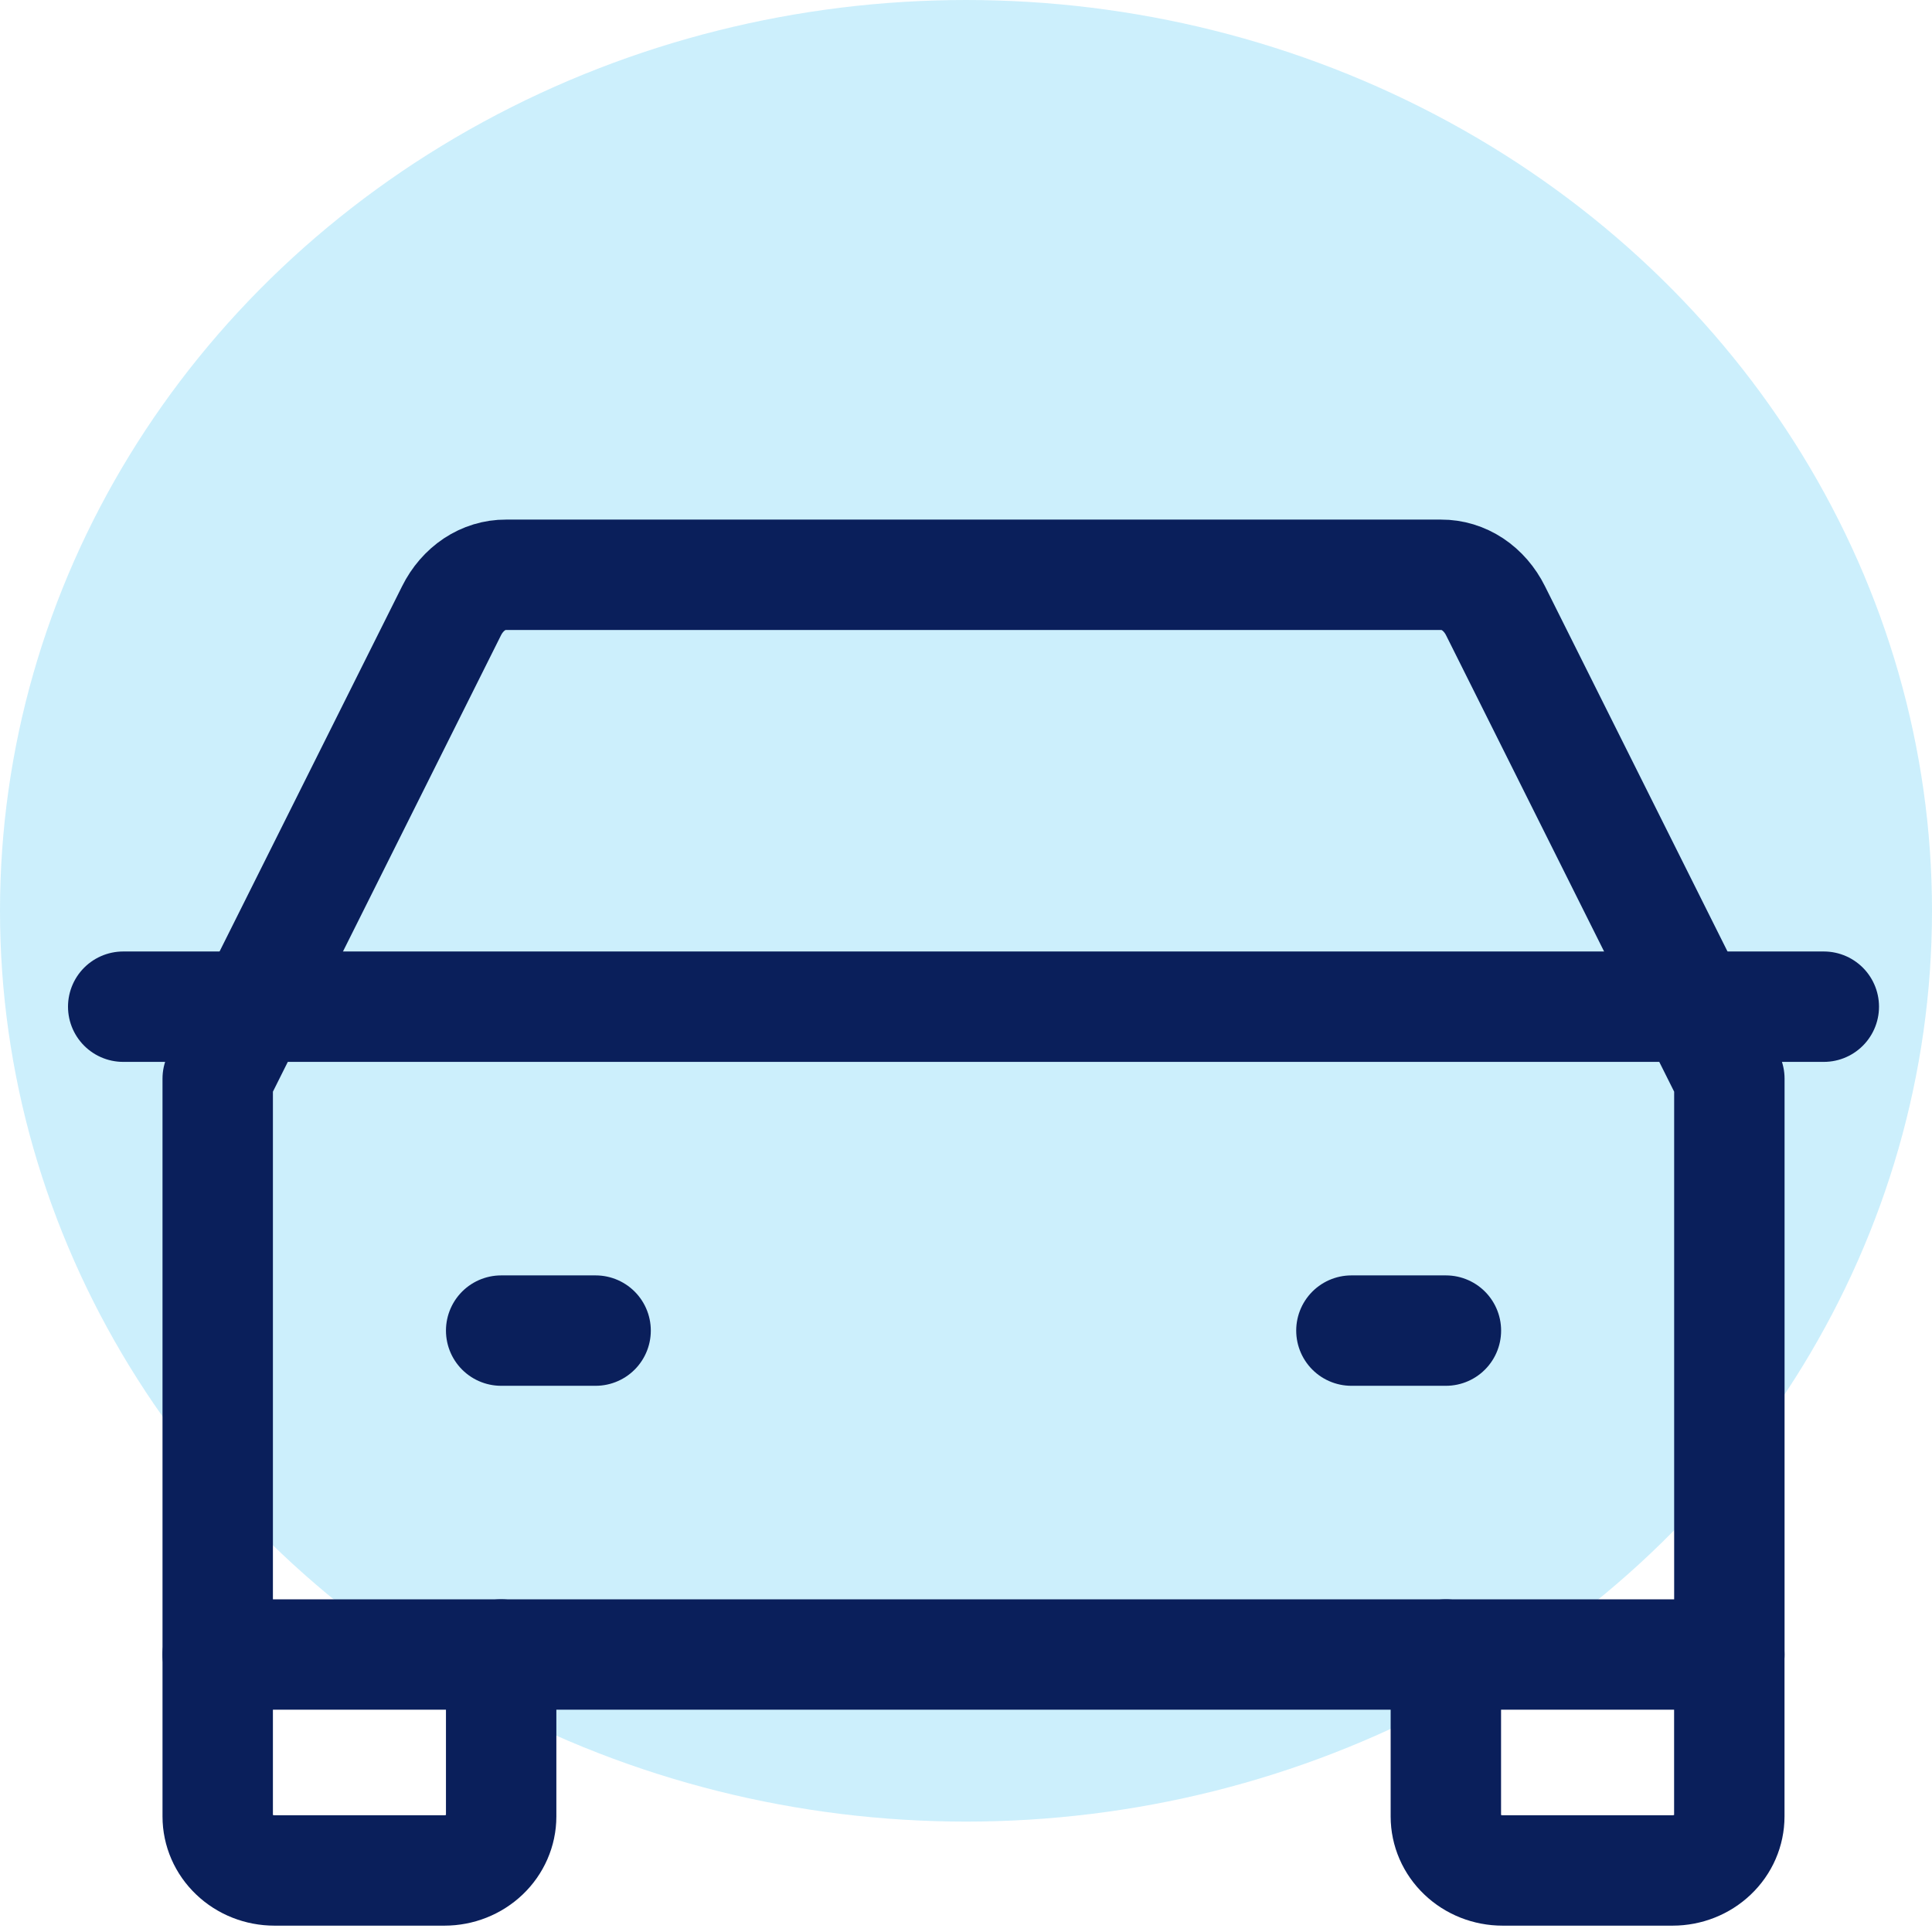
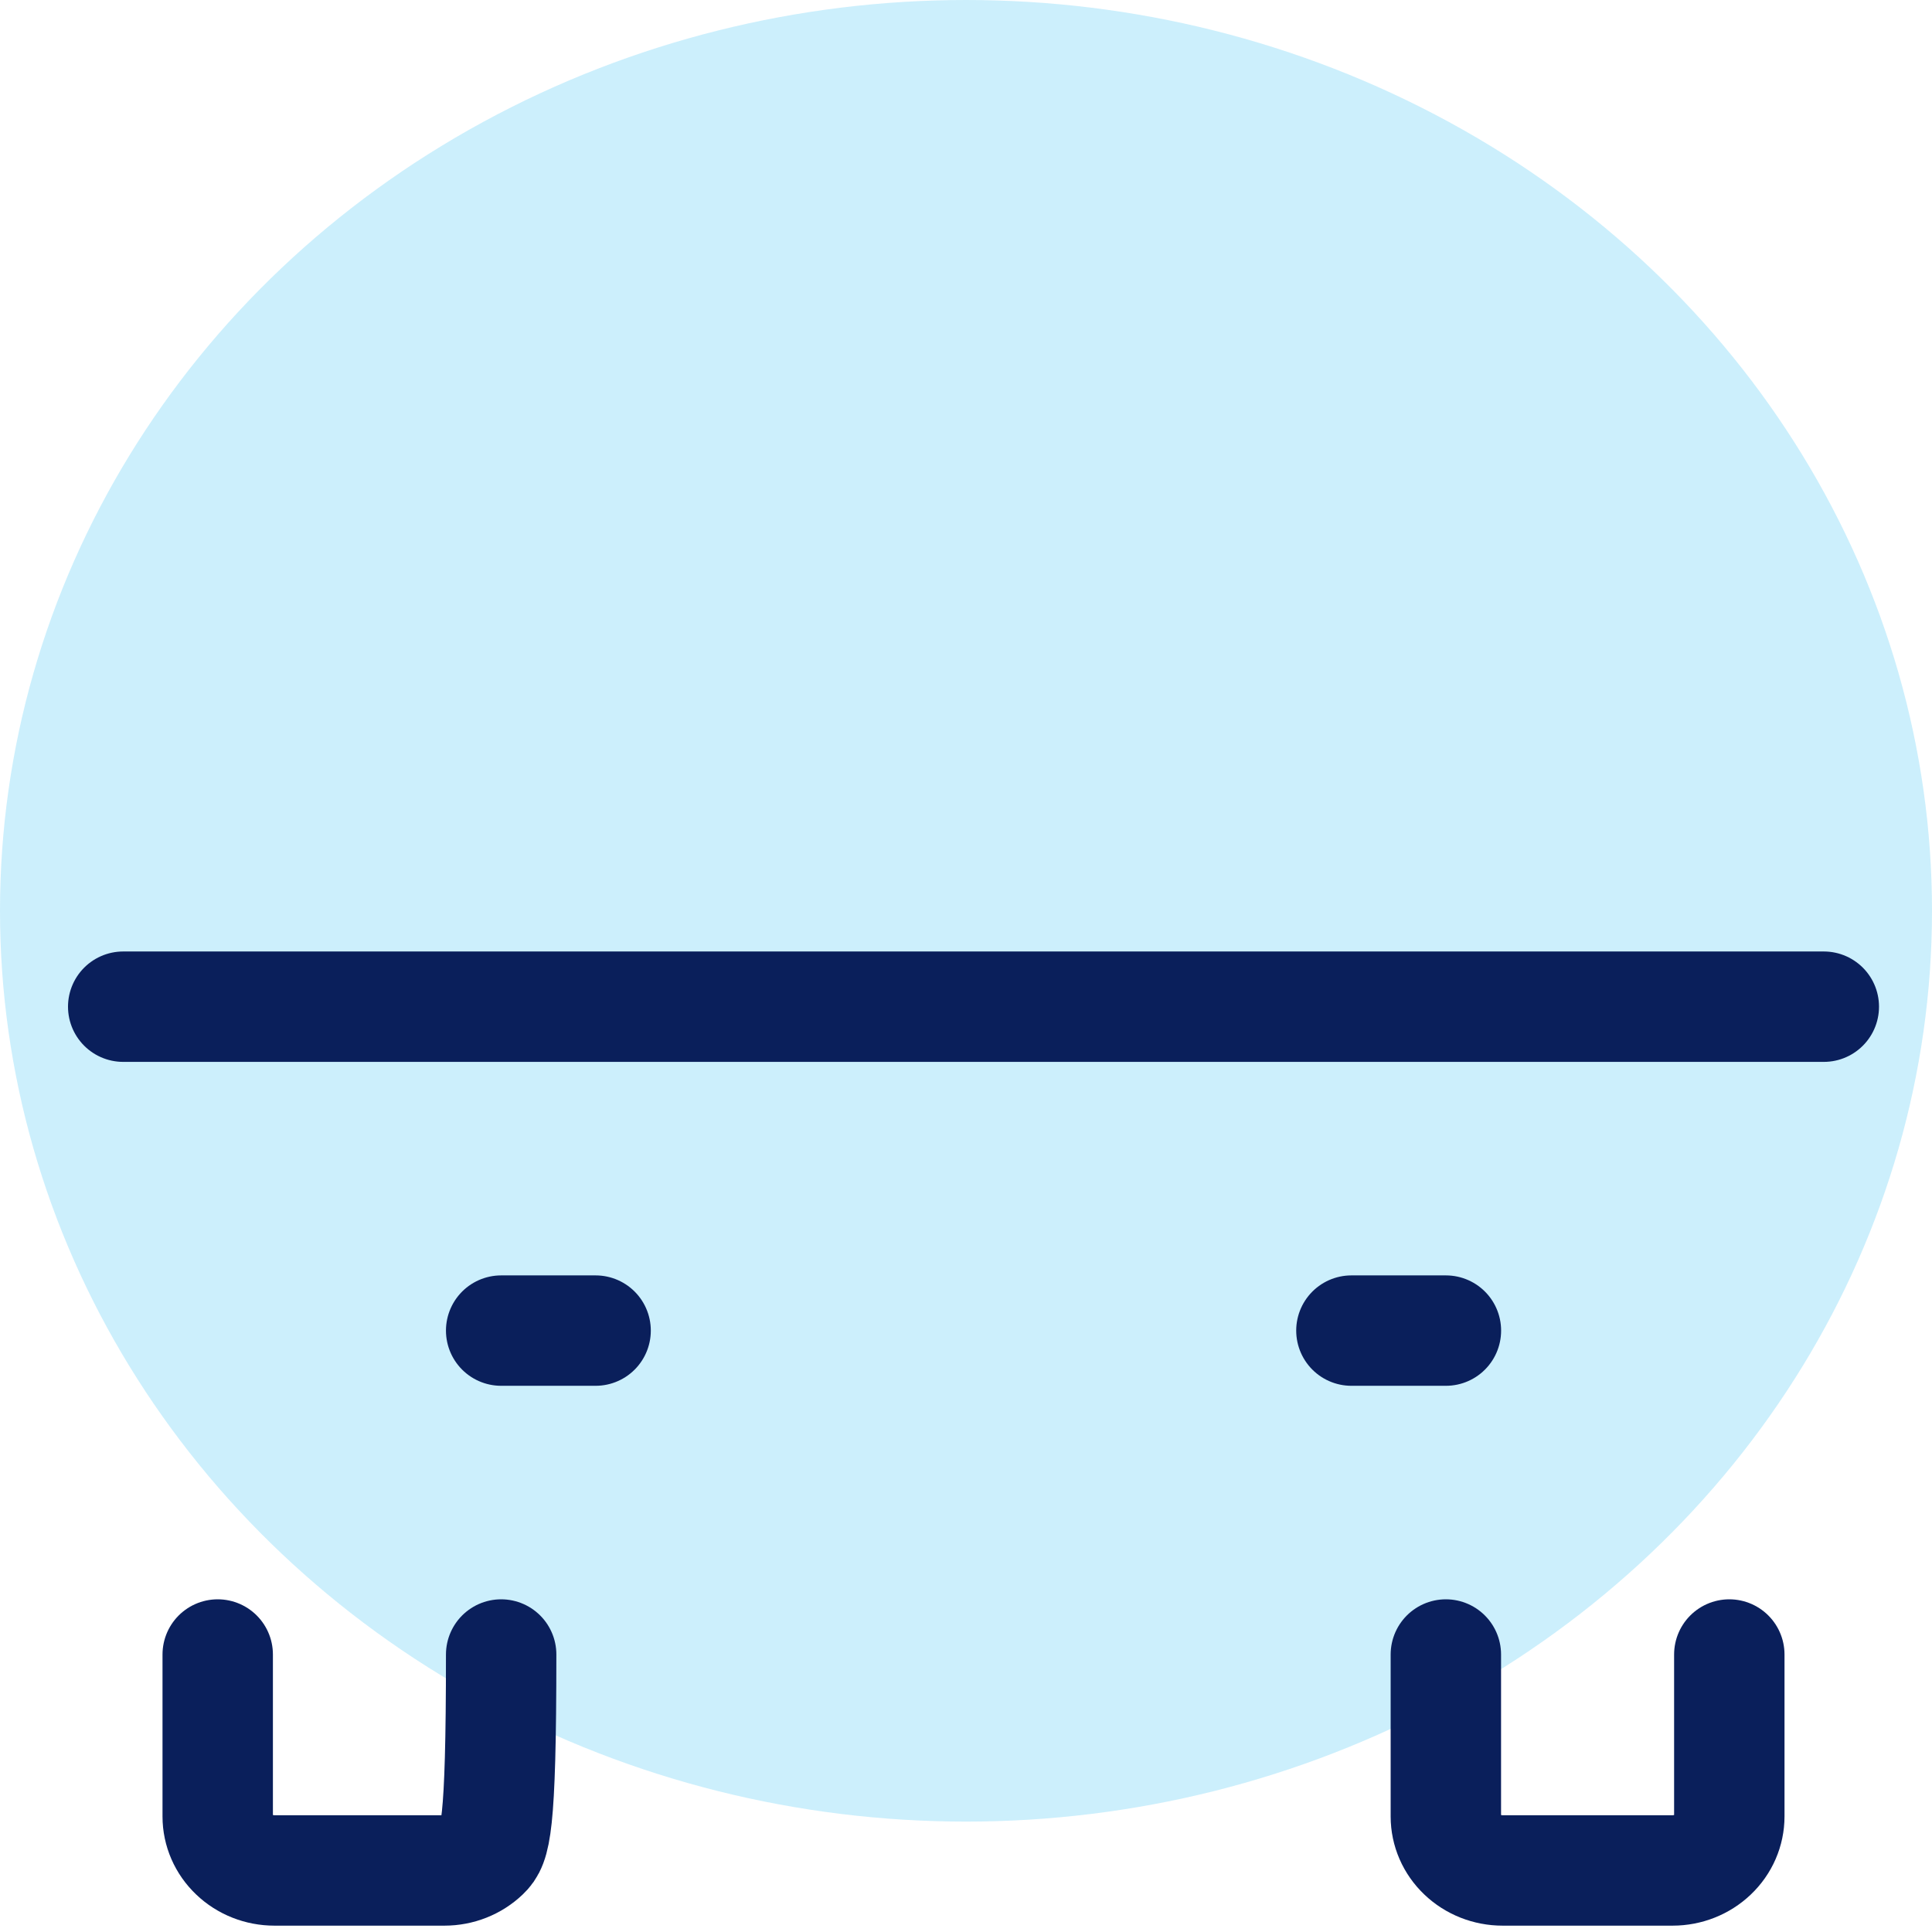
<svg xmlns="http://www.w3.org/2000/svg" width="35" height="35" viewBox="0 0 35 35" fill="none">
  <ellipse cx="17.5" cy="16.5" rx="17.5" ry="16.5" fill="#00B0F0" fill-opacity="0.2" />
  <path d="M2.232 18.237H33.04" stroke="#0A1F5B" stroke-width="2" stroke-linecap="round" stroke-linejoin="round" />
  <path d="M31.328 29.973V32.907C31.328 33.166 31.22 33.415 31.027 33.598C30.834 33.782 30.573 33.885 30.301 33.885H27.22C26.948 33.885 26.686 33.782 26.494 33.598C26.301 33.415 26.193 33.166 26.193 32.907V29.973" stroke="#0A1F5B" stroke-width="2" stroke-linecap="round" stroke-linejoin="round" />
-   <path d="M9.079 29.973V32.907C9.079 33.166 8.97 33.415 8.778 33.598C8.585 33.782 8.324 33.885 8.052 33.885H4.971C4.699 33.885 4.437 33.782 4.245 33.598C4.052 33.415 3.944 33.166 3.944 32.907V29.973" stroke="#0A1F5B" stroke-width="2" stroke-linecap="round" stroke-linejoin="round" />
+   <path d="M9.079 29.973C9.079 33.166 8.97 33.415 8.778 33.598C8.585 33.782 8.324 33.885 8.052 33.885H4.971C4.699 33.885 4.437 33.782 4.245 33.598C4.052 33.415 3.944 33.166 3.944 32.907V29.973" stroke="#0A1F5B" stroke-width="2" stroke-linecap="round" stroke-linejoin="round" />
  <path d="M9.079 24.105H10.79" stroke="#0A1F5B" stroke-width="2" stroke-linecap="round" stroke-linejoin="round" />
  <path d="M24.482 24.105H26.194" stroke="#0A1F5B" stroke-width="2" stroke-linecap="round" stroke-linejoin="round" />
-   <path d="M31.329 19.541L27.093 11.065C26.994 10.866 26.851 10.701 26.678 10.586C26.505 10.472 26.308 10.412 26.108 10.413H9.164C8.964 10.412 8.768 10.472 8.595 10.586C8.422 10.701 8.279 10.866 8.18 11.065L3.944 19.541V29.973H31.329V19.541Z" stroke="#0A1F5B" stroke-width="2" stroke-linecap="round" stroke-linejoin="round" />
</svg>